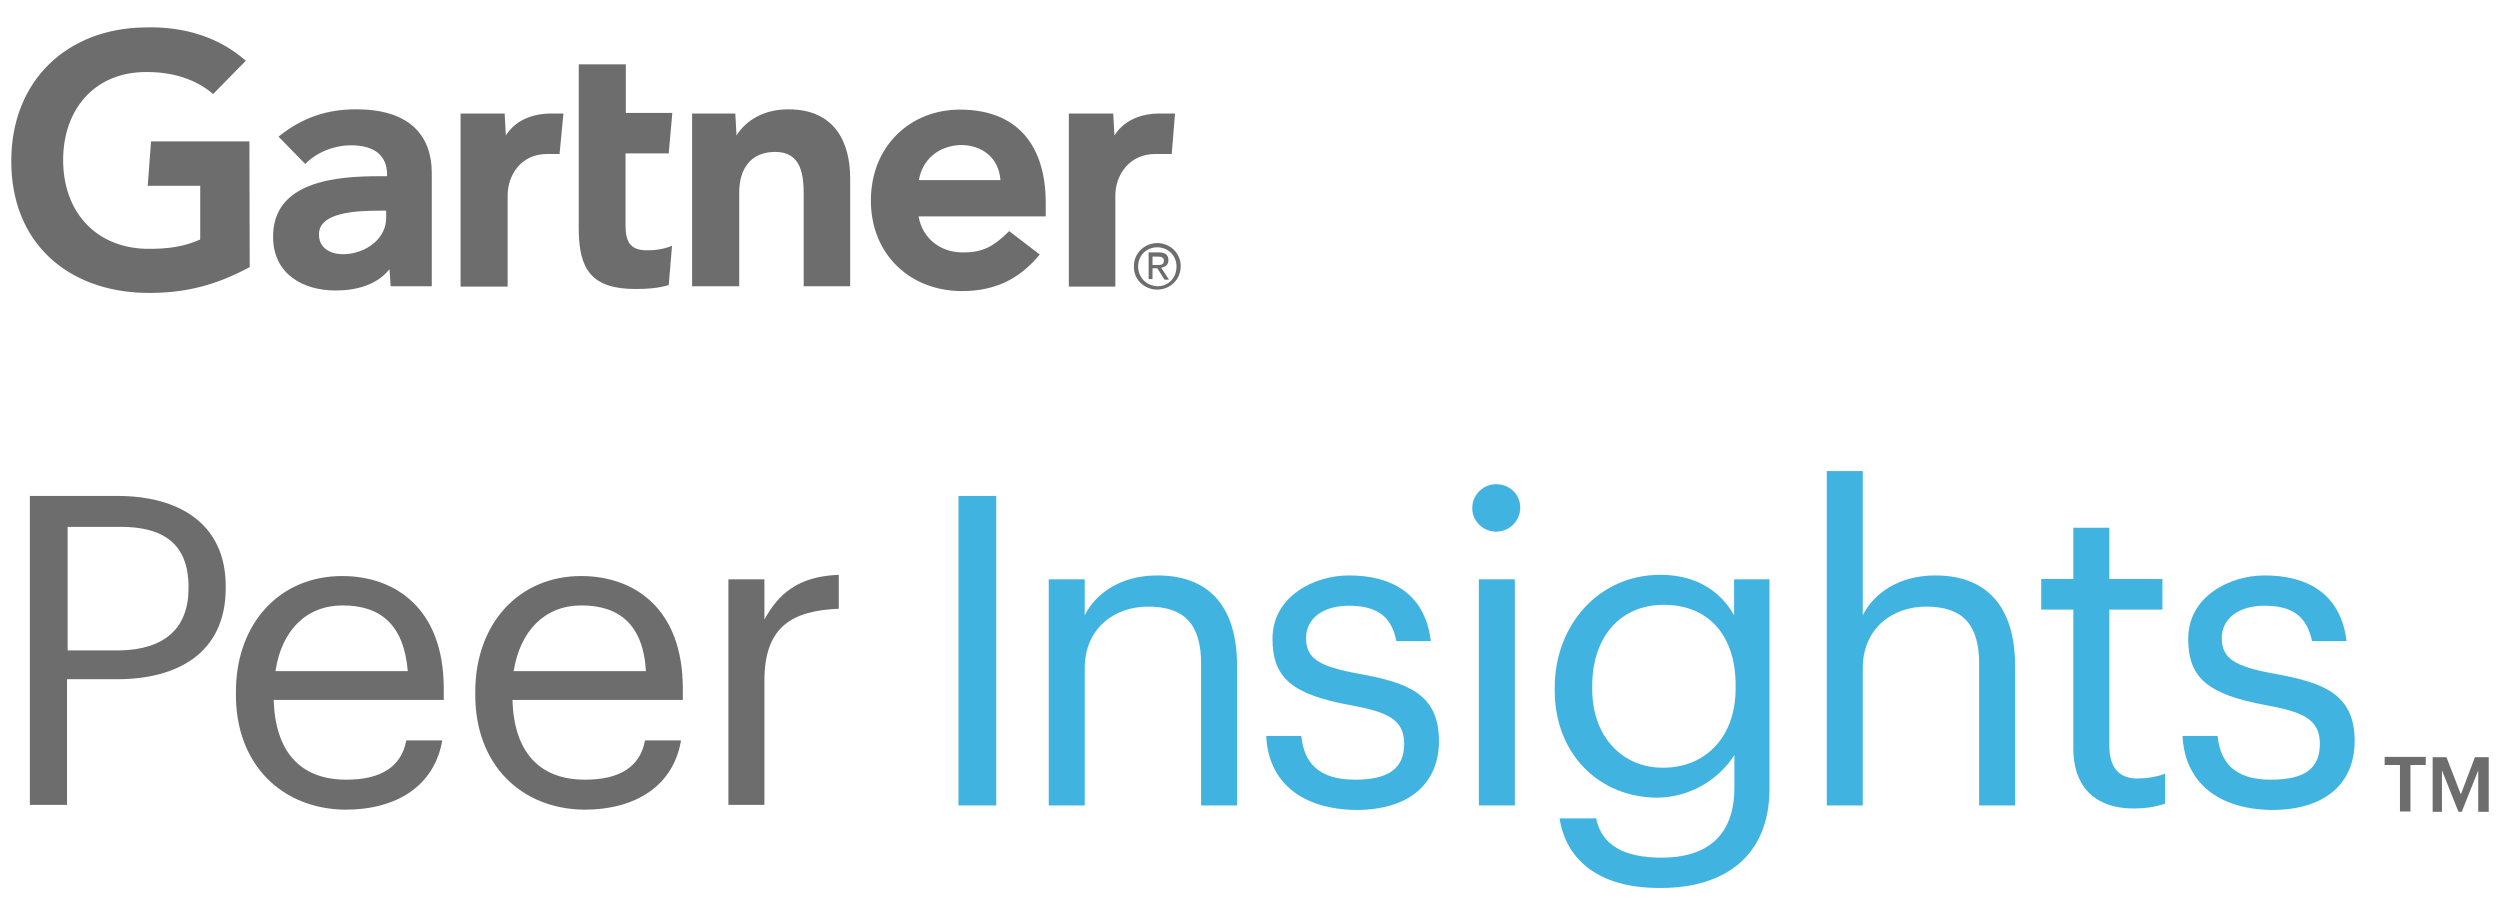
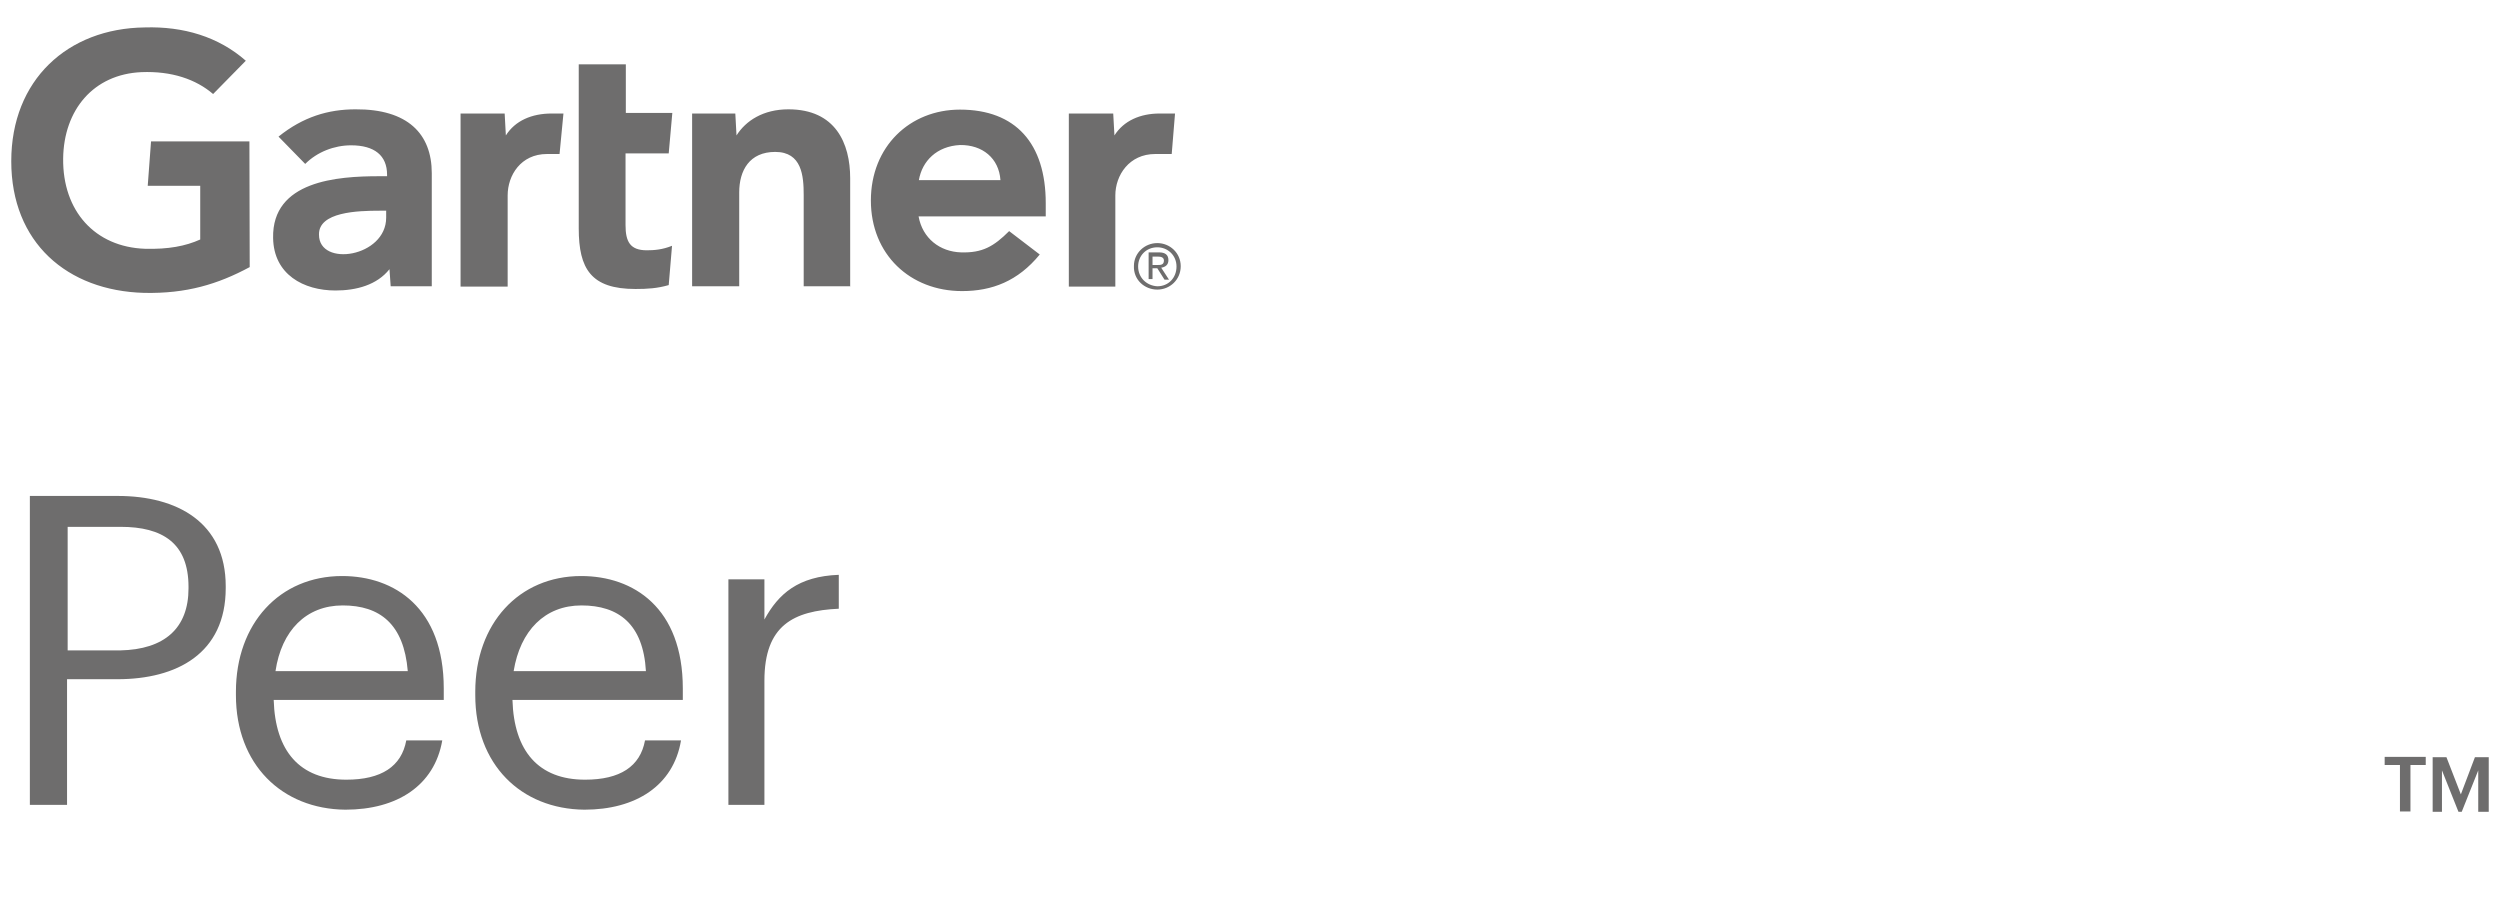
<svg xmlns="http://www.w3.org/2000/svg" width="111" height="41" viewBox="0 0 111 41" fill="none">
  <path d="M52.171 5.04L52.024 6.838H51.292C50.133 6.838 49.521 7.784 49.521 8.676V12.725H47.456V5.04H49.427L49.481 6.013C49.894 5.36 50.626 5.04 51.492 5.04H52.171ZM37.775 12.711H35.684V8.663C35.684 7.81 35.604 6.745 34.419 6.745C33.274 6.745 32.821 7.571 32.821 8.543V12.711H30.73V5.04H32.648L32.701 6.013C33.114 5.36 33.886 4.854 35.005 4.854C37.096 4.854 37.748 6.359 37.748 7.917V12.725C37.748 12.711 37.775 12.711 37.775 12.711ZM29.838 10.913L29.691 12.658C29.185 12.804 28.746 12.831 28.213 12.831C26.242 12.831 25.696 11.939 25.696 10.141V2.856H27.787V5.014H29.851L29.691 6.812H27.774V9.994C27.774 10.727 27.973 11.113 28.719 11.113C29.039 11.113 29.412 11.086 29.838 10.913ZM25.017 5.04L24.844 6.838H24.285C23.126 6.838 22.54 7.784 22.54 8.676V12.725H20.449V5.04H22.407L22.46 6.013C22.873 5.36 23.605 5.04 24.498 5.04C24.511 5.04 25.017 5.04 25.017 5.04ZM11.087 11.859C9.676 12.618 8.277 13.044 6.4 13.004C2.977 12.911 0.5 10.767 0.5 7.158C0.5 3.549 3.004 1.258 6.426 1.218C8.144 1.165 9.702 1.631 10.914 2.697L9.462 4.175C8.703 3.522 7.625 3.149 6.28 3.203C4.149 3.296 2.831 4.881 2.804 7.038C2.777 9.369 4.215 10.967 6.439 11.046C7.478 11.073 8.237 10.927 8.89 10.634V8.25H6.559L6.706 6.279H11.074L11.087 11.859ZM44.42 7.997C44.353 7.025 43.621 6.425 42.622 6.439C41.597 6.492 40.944 7.145 40.798 7.997H44.42ZM46.484 9.608H40.785C40.958 10.58 41.73 11.18 42.675 11.206C43.621 11.233 44.127 10.94 44.806 10.261L46.165 11.3C45.193 12.485 44.047 12.924 42.715 12.924C40.412 12.924 38.667 11.3 38.667 8.902C38.667 6.505 40.398 4.867 42.622 4.867C45.099 4.867 46.431 6.372 46.431 9.022V9.608C46.444 9.608 46.484 9.608 46.484 9.608ZM17.146 9.355H16.854C15.881 9.355 14.137 9.409 14.163 10.421C14.163 11.872 17.146 11.419 17.146 9.662V9.355ZM19.171 7.691V12.711H17.346L17.293 11.952C16.734 12.658 15.815 12.898 14.896 12.898C13.484 12.898 12.152 12.192 12.126 10.567C12.073 8.024 14.989 7.824 16.827 7.824H17.186V7.757C17.186 6.905 16.627 6.452 15.588 6.452C14.843 6.452 14.084 6.745 13.551 7.278L12.366 6.066C13.458 5.187 14.576 4.854 15.788 4.854C18.092 4.841 19.171 5.933 19.171 7.691ZM51.172 11.766V11.393H51.412C51.532 11.393 51.678 11.419 51.678 11.566C51.678 11.766 51.532 11.766 51.385 11.766H51.172ZM51.172 11.912H51.385L51.705 12.418H51.904L51.558 11.886C51.731 11.859 51.878 11.766 51.878 11.553C51.878 11.313 51.731 11.206 51.465 11.206H50.999V12.392H51.172V11.912ZM51.385 12.858C51.944 12.858 52.424 12.418 52.424 11.819C52.424 11.233 51.944 10.793 51.385 10.793C50.826 10.793 50.346 11.233 50.346 11.806C50.32 12.418 50.812 12.858 51.385 12.858ZM50.533 11.832C50.533 11.353 50.892 10.98 51.385 10.98C51.851 10.98 52.237 11.339 52.237 11.832C52.237 12.338 51.878 12.711 51.385 12.711C50.906 12.684 50.533 12.325 50.533 11.832ZM10.022 26.028V26.108C10.022 29.025 7.838 30.157 5.214 30.157H2.977V35.737H1.326V22.02H5.228C7.864 22.02 10.022 23.192 10.022 26.028ZM8.37 26.122V26.055C8.37 24.111 7.212 23.392 5.361 23.392H3.004V28.878H5.334C7.305 28.838 8.37 27.893 8.37 26.122ZM10.475 30.863V30.716C10.475 27.68 12.419 25.576 15.189 25.576C17.519 25.576 19.703 26.987 19.703 30.57V31.076H12.152C12.219 33.353 13.311 34.618 15.375 34.618C16.933 34.618 17.826 34.032 18.039 32.873H19.637C19.291 34.884 17.626 35.95 15.335 35.95C12.512 35.923 10.475 33.939 10.475 30.863ZM15.216 26.881C13.591 26.881 12.499 27.999 12.232 29.797H18.105C17.932 27.706 16.867 26.881 15.216 26.881ZM21.102 30.863V30.716C21.102 27.68 23.046 25.576 25.803 25.576C28.133 25.576 30.317 26.987 30.317 30.57V31.076H22.753C22.82 33.353 23.912 34.618 25.976 34.618C27.534 34.618 28.426 34.032 28.639 32.873H30.237C29.904 34.884 28.226 35.95 25.949 35.95C23.126 35.923 21.102 33.939 21.102 30.863ZM25.816 26.881C24.191 26.881 23.099 27.999 22.806 29.797H28.679C28.559 27.706 27.467 26.881 25.816 26.881ZM33.94 27.507C34.565 26.361 35.444 25.589 37.242 25.522V27.027C35.231 27.12 33.94 27.76 33.94 30.223V35.737H32.341V25.722H33.94C33.94 25.709 33.94 27.507 33.94 27.507Z" fill="#6E6D6D" />
-   <path d="M44.234 35.763H42.556V22.02H44.234V35.763ZM48.162 27.32C48.628 26.375 49.734 25.549 51.385 25.549C53.476 25.549 54.927 26.694 54.927 29.597V35.763H53.329V29.477C53.329 27.706 52.584 26.934 50.972 26.934C49.494 26.934 48.162 27.88 48.162 29.677V35.763H46.564V25.722H48.162V27.32ZM56.219 32.674H57.777C57.897 33.859 58.536 34.618 60.161 34.618C61.666 34.618 62.345 34.112 62.345 33.02C62.345 31.928 61.573 31.608 59.988 31.315C57.364 30.836 56.499 30.103 56.499 28.359C56.499 26.494 58.323 25.549 59.895 25.549C61.693 25.549 63.264 26.281 63.53 28.465H61.999C61.786 27.373 61.147 26.894 59.881 26.894C58.723 26.894 57.99 27.48 57.99 28.319C57.99 29.211 58.496 29.584 60.347 29.917C62.438 30.303 63.89 30.769 63.89 32.9C63.89 34.724 62.651 35.963 60.201 35.963C57.764 35.923 56.312 34.711 56.219 32.674ZM65.368 22.566C65.368 21.98 65.834 21.5 66.433 21.5C67.046 21.5 67.499 21.967 67.499 22.539C67.499 23.112 67.033 23.605 66.433 23.605C65.847 23.605 65.368 23.139 65.368 22.566ZM67.259 35.763H65.661V25.722H67.259V35.763ZM69.243 36.336H70.868C71.108 37.495 72.053 38.08 73.784 38.08C75.755 38.08 77.007 37.135 77.007 34.977V33.526C76.261 34.684 74.983 35.39 73.611 35.417C70.961 35.417 69.03 33.433 69.03 30.663V30.516C69.03 27.8 70.948 25.522 73.718 25.522C75.396 25.522 76.435 26.321 76.994 27.32V25.722H78.565V35.084C78.539 38.001 76.581 39.425 73.758 39.425C70.828 39.452 69.51 38.041 69.243 36.336ZM77.061 30.57V30.423C77.061 28.172 75.822 26.854 73.878 26.854C71.894 26.854 70.695 28.332 70.695 30.45V30.596C70.695 32.78 72.106 34.085 73.798 34.085C75.649 34.112 77.061 32.794 77.061 30.57ZM82.707 27.32C83.173 26.375 84.278 25.549 85.93 25.549C87.994 25.549 89.472 26.694 89.472 29.597V35.763H87.874V29.477C87.874 27.706 87.128 26.934 85.517 26.934C84.039 26.934 82.707 27.88 82.707 29.677V35.763H81.109V20.915H82.707V27.32ZM92.056 33.26V27.067H90.631V25.709H92.056V23.431H93.654V25.709H96.011V27.067H93.654V33.113C93.654 34.085 94.093 34.565 94.892 34.565C95.305 34.565 95.745 34.498 96.131 34.352V35.683C95.691 35.83 95.239 35.896 94.772 35.896C92.921 35.91 92.056 34.818 92.056 33.26ZM96.903 32.674H98.461C98.581 33.859 99.22 34.618 100.818 34.618C102.35 34.618 103.002 34.112 103.002 33.02C103.002 31.928 102.23 31.608 100.645 31.315C98.022 30.836 97.156 30.103 97.156 28.359C97.156 26.494 98.981 25.549 100.552 25.549C102.35 25.549 103.921 26.281 104.188 28.465H102.656C102.416 27.373 101.804 26.894 100.539 26.894C99.38 26.894 98.648 27.48 98.648 28.319C98.648 29.211 99.154 29.584 101.005 29.917C103.096 30.303 104.547 30.769 104.547 32.9C104.547 34.724 103.309 35.963 100.858 35.963C98.435 35.923 97.01 34.711 96.903 32.674Z" fill="#40B3E1" />
  <path d="M105.879 33.606H107.703V33.965H107.024V36.03H106.558V33.965H105.879V33.606ZM109.262 35.27L109.887 33.619H110.5V36.043H110.034V34.205L109.301 36.043H109.155L108.423 34.205V36.043H108.01V33.619H108.622L109.262 35.27Z" fill="#6E6D6D" />
</svg>